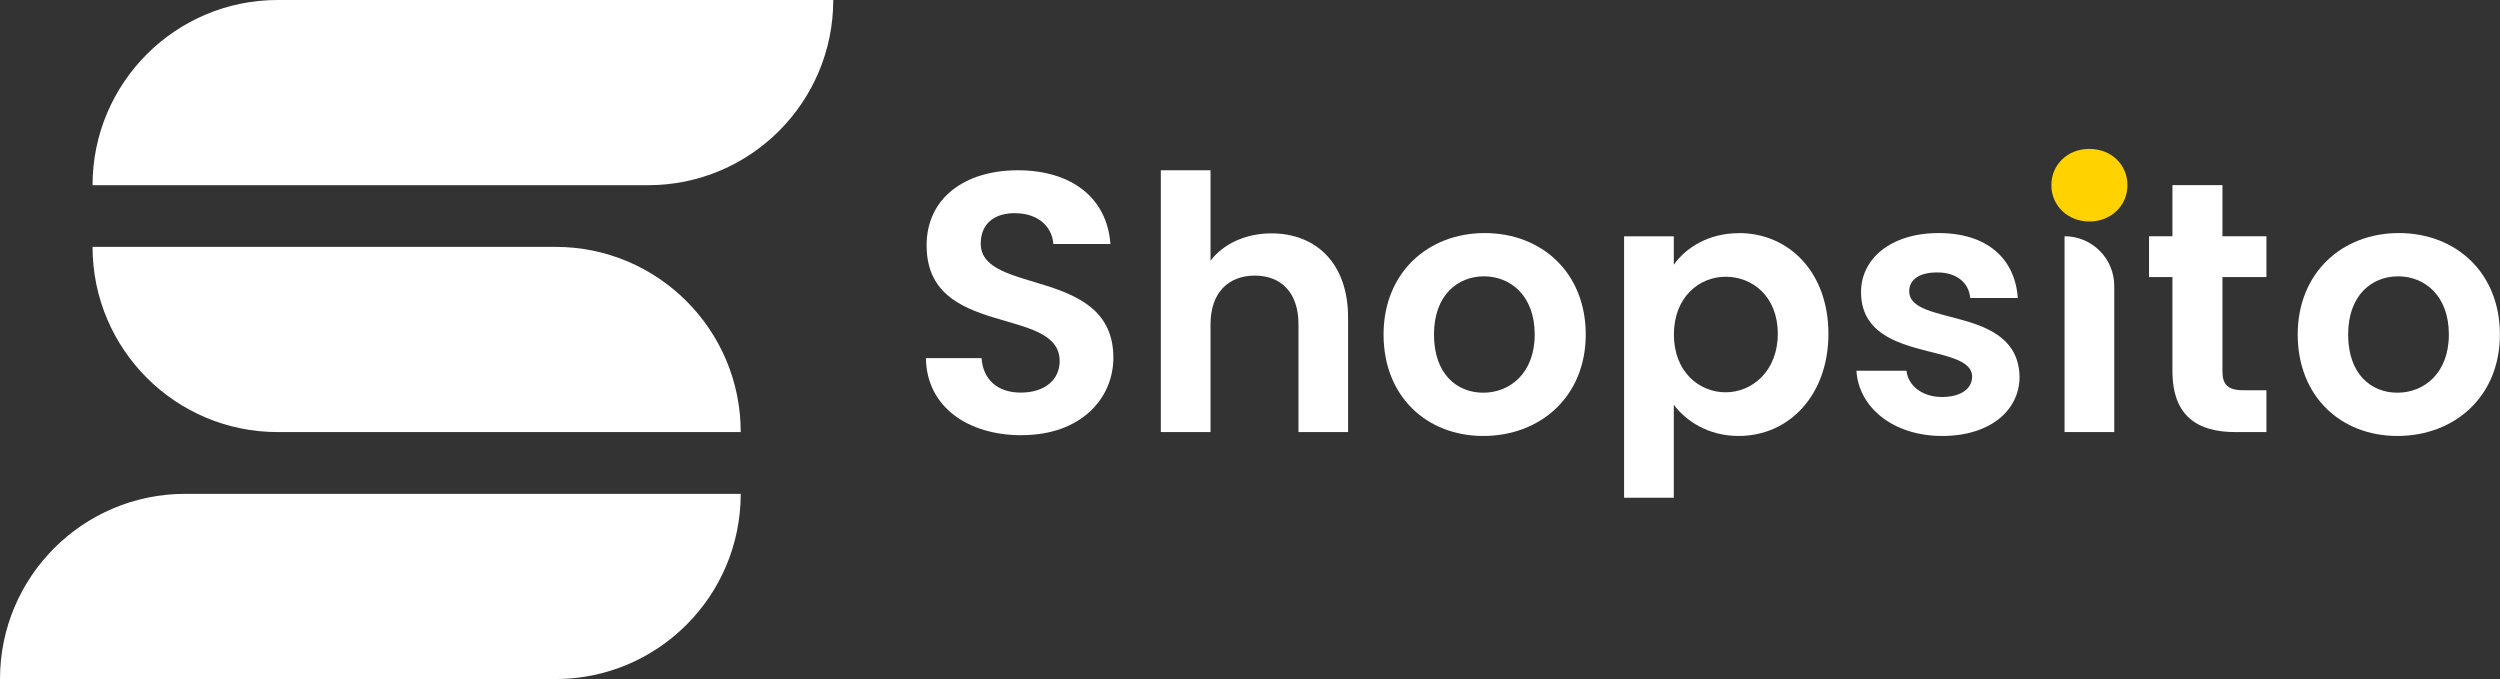
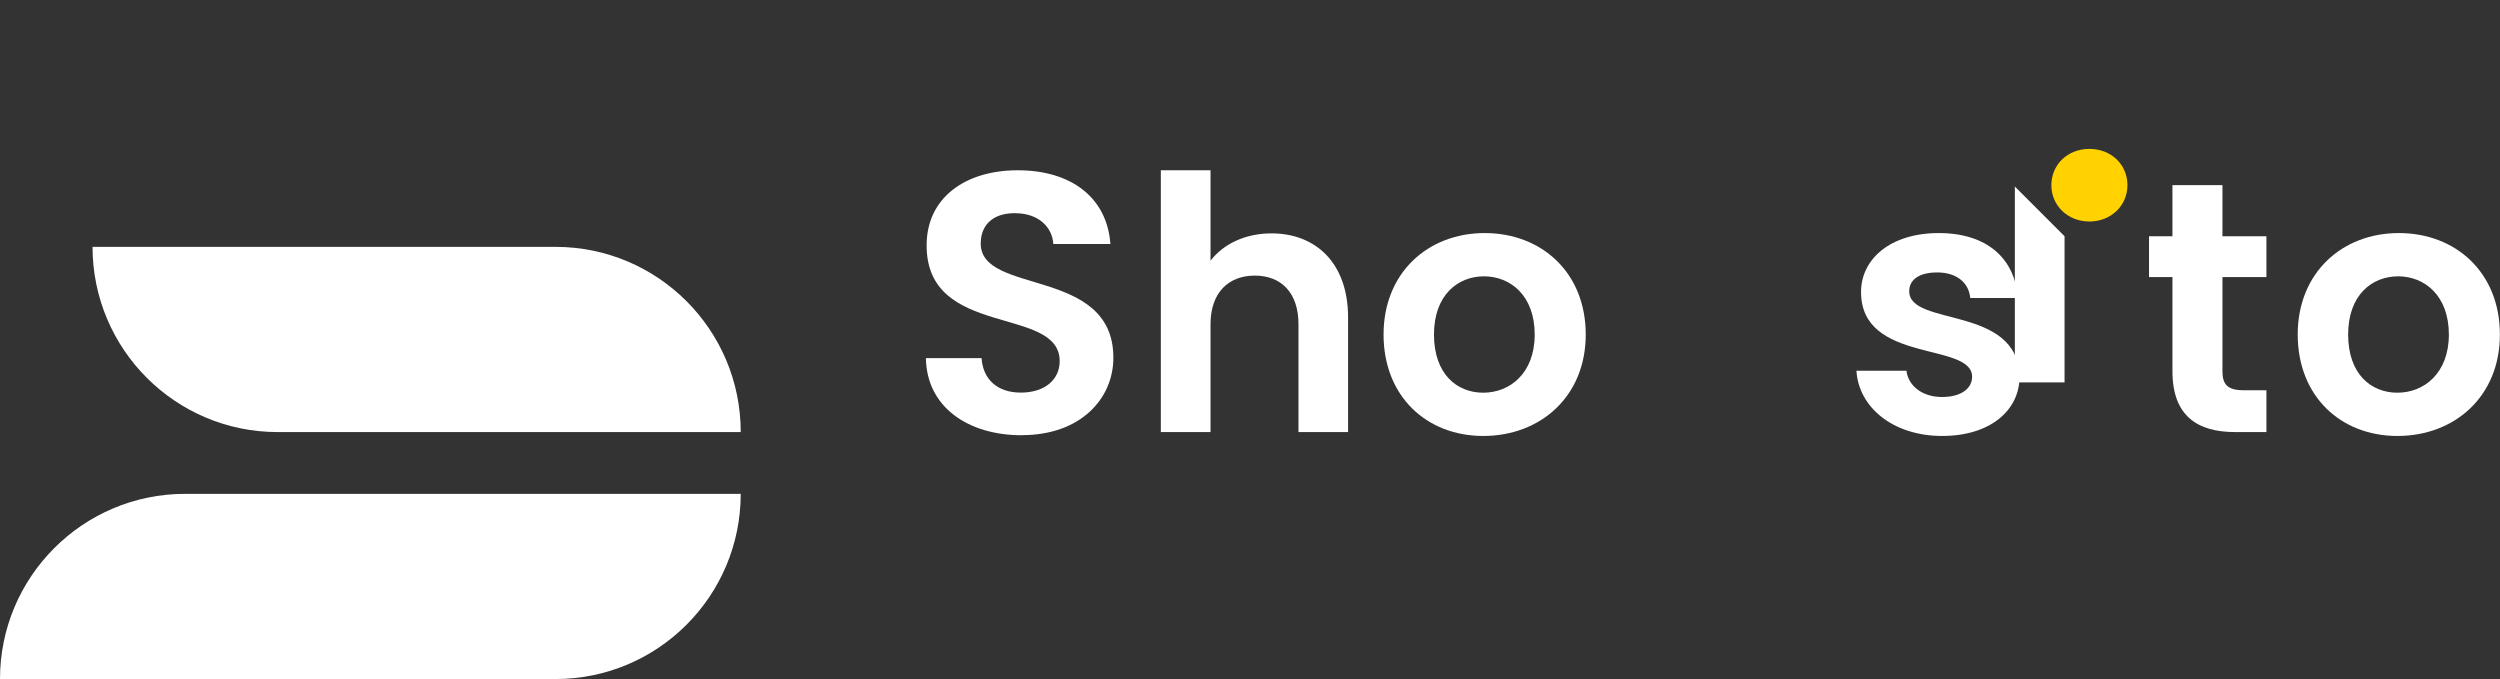
<svg xmlns="http://www.w3.org/2000/svg" id="Capa_2" data-name="Capa 2" viewBox="0 0 244.46 66.4">
  <rect x="0" y="0" width="244.46" height="66.4" fill="#333333" stroke="none" />
  <defs>
    <style>
      .cls-1 {
        fill: #fff;
      }

      .cls-1, .cls-2 {
        stroke-width: 0px;
      }

      .cls-2 {
        fill: #ffd200;
      }
    </style>
  </defs>
  <g id="INFORMACIÓN_Y_ÍCONOS" data-name="INFORMACIÓN Y ÍCONOS">
    <g>
      <g>
        <path class="cls-2" d="m200.59,18.11c0-1.99,1.56-3.55,3.72-3.55s3.72,1.56,3.72,3.55-1.6,3.55-3.72,3.55-3.72-1.56-3.72-3.55Z" />
        <path class="cls-1" d="m99.92,42.56c-5.25,0-9.31-2.75-9.38-7.54h5.44c.14,2.03,1.49,3.37,3.84,3.37s3.8-1.27,3.8-3.08c0-5.47-13.05-2.17-13.01-11.34,0-4.57,3.7-7.32,8.91-7.32s8.73,2.65,9.06,7.21h-5.58c-.11-1.67-1.45-2.97-3.62-3.01-1.99-.07-3.48.91-3.48,2.97,0,5.07,12.97,2.25,12.97,11.16,0,3.99-3.19,7.57-8.95,7.57Z" />
        <path class="cls-1" d="m113.51,16.65h4.86v8.84c1.25-1.63,3.4-2.67,5.96-2.67,4.34,0,7.49,2.91,7.49,8.22v11.21h-4.85v-10.55c0-3.09-1.7-4.75-4.27-4.75s-4.33,1.66-4.33,4.75v10.55h-4.86v-25.6Z" />
        <path class="cls-1" d="m145.04,42.63c-5.55,0-9.75-3.88-9.75-9.92s4.34-9.92,9.89-9.92,9.88,3.85,9.88,9.92-4.44,9.92-10.02,9.92Zm0-4.23c2.57,0,5.03-1.87,5.03-5.69s-2.39-5.69-4.96-5.69-4.89,1.84-4.89,5.69,2.22,5.69,4.82,5.69Z" />
-         <path class="cls-1" d="m170.02,22.79c4.93,0,8.77,3.85,8.77,9.85s-3.85,9.99-8.77,9.99c-3.02,0-5.17-1.49-6.35-3.05v9.09h-4.86v-25.56h4.86v2.78c1.14-1.63,3.36-3.09,6.35-3.09Zm-1.28,4.27c-2.6,0-5.06,2.01-5.06,5.65s2.46,5.65,5.06,5.65,5.1-2.08,5.1-5.72-2.46-5.58-5.1-5.58Z" />
        <path class="cls-1" d="m189.92,42.63c-4.82,0-8.18-2.81-8.39-6.38h4.89c.17,1.46,1.53,2.57,3.47,2.57s2.95-.87,2.95-1.98c0-3.43-10.86-1.25-10.86-8.29,0-3.19,2.84-5.76,7.6-5.76s7.46,2.53,7.73,6.35h-4.65c-.14-1.49-1.32-2.5-3.23-2.5-1.8,0-2.74.73-2.74,1.84,0,3.5,10.65,1.32,10.79,8.36,0,3.29-2.88,5.79-7.56,5.79Z" />
-         <path class="cls-1" d="m201.88,23.1h0c2.68,0,4.86,2.17,4.86,4.86v14.29h-4.86v-19.15Z" />
+         <path class="cls-1" d="m201.88,23.1h0v14.29h-4.86v-19.15Z" />
        <path class="cls-1" d="m212.43,27.09h-2.29v-3.99h2.29v-5h4.89v5h4.3v3.99h-4.3v9.23c0,1.28.52,1.84,2.05,1.84h2.25v4.09h-3.05c-3.68,0-6.14-1.56-6.14-5.96v-9.19Z" />
        <path class="cls-1" d="m234.43,42.63c-5.55,0-9.75-3.88-9.75-9.92s4.34-9.92,9.89-9.92,9.88,3.85,9.88,9.92-4.44,9.92-10.02,9.92Zm0-4.23c2.57,0,5.03-1.87,5.03-5.69s-2.39-5.69-4.96-5.69-4.89,1.84-4.89,5.69,2.22,5.69,4.82,5.69Z" />
      </g>
      <g>
        <path class="cls-1" d="m0,66.4h54.32c10,0,18.11-8.11,18.11-18.11H18.11c-10,0-18.11,8.11-18.11,18.11Z" />
-         <path class="cls-1" d="m27.16,0C17.16,0,9.05,8.11,9.05,18.11h54.32c10,0,18.11-8.11,18.11-18.11H27.16Z" />
        <path class="cls-1" d="m54.32,24.14H9.05c0,10,8.11,18.11,18.11,18.11h45.27c0-10-8.11-18.11-18.11-18.11Z" />
      </g>
    </g>
  </g>
</svg>